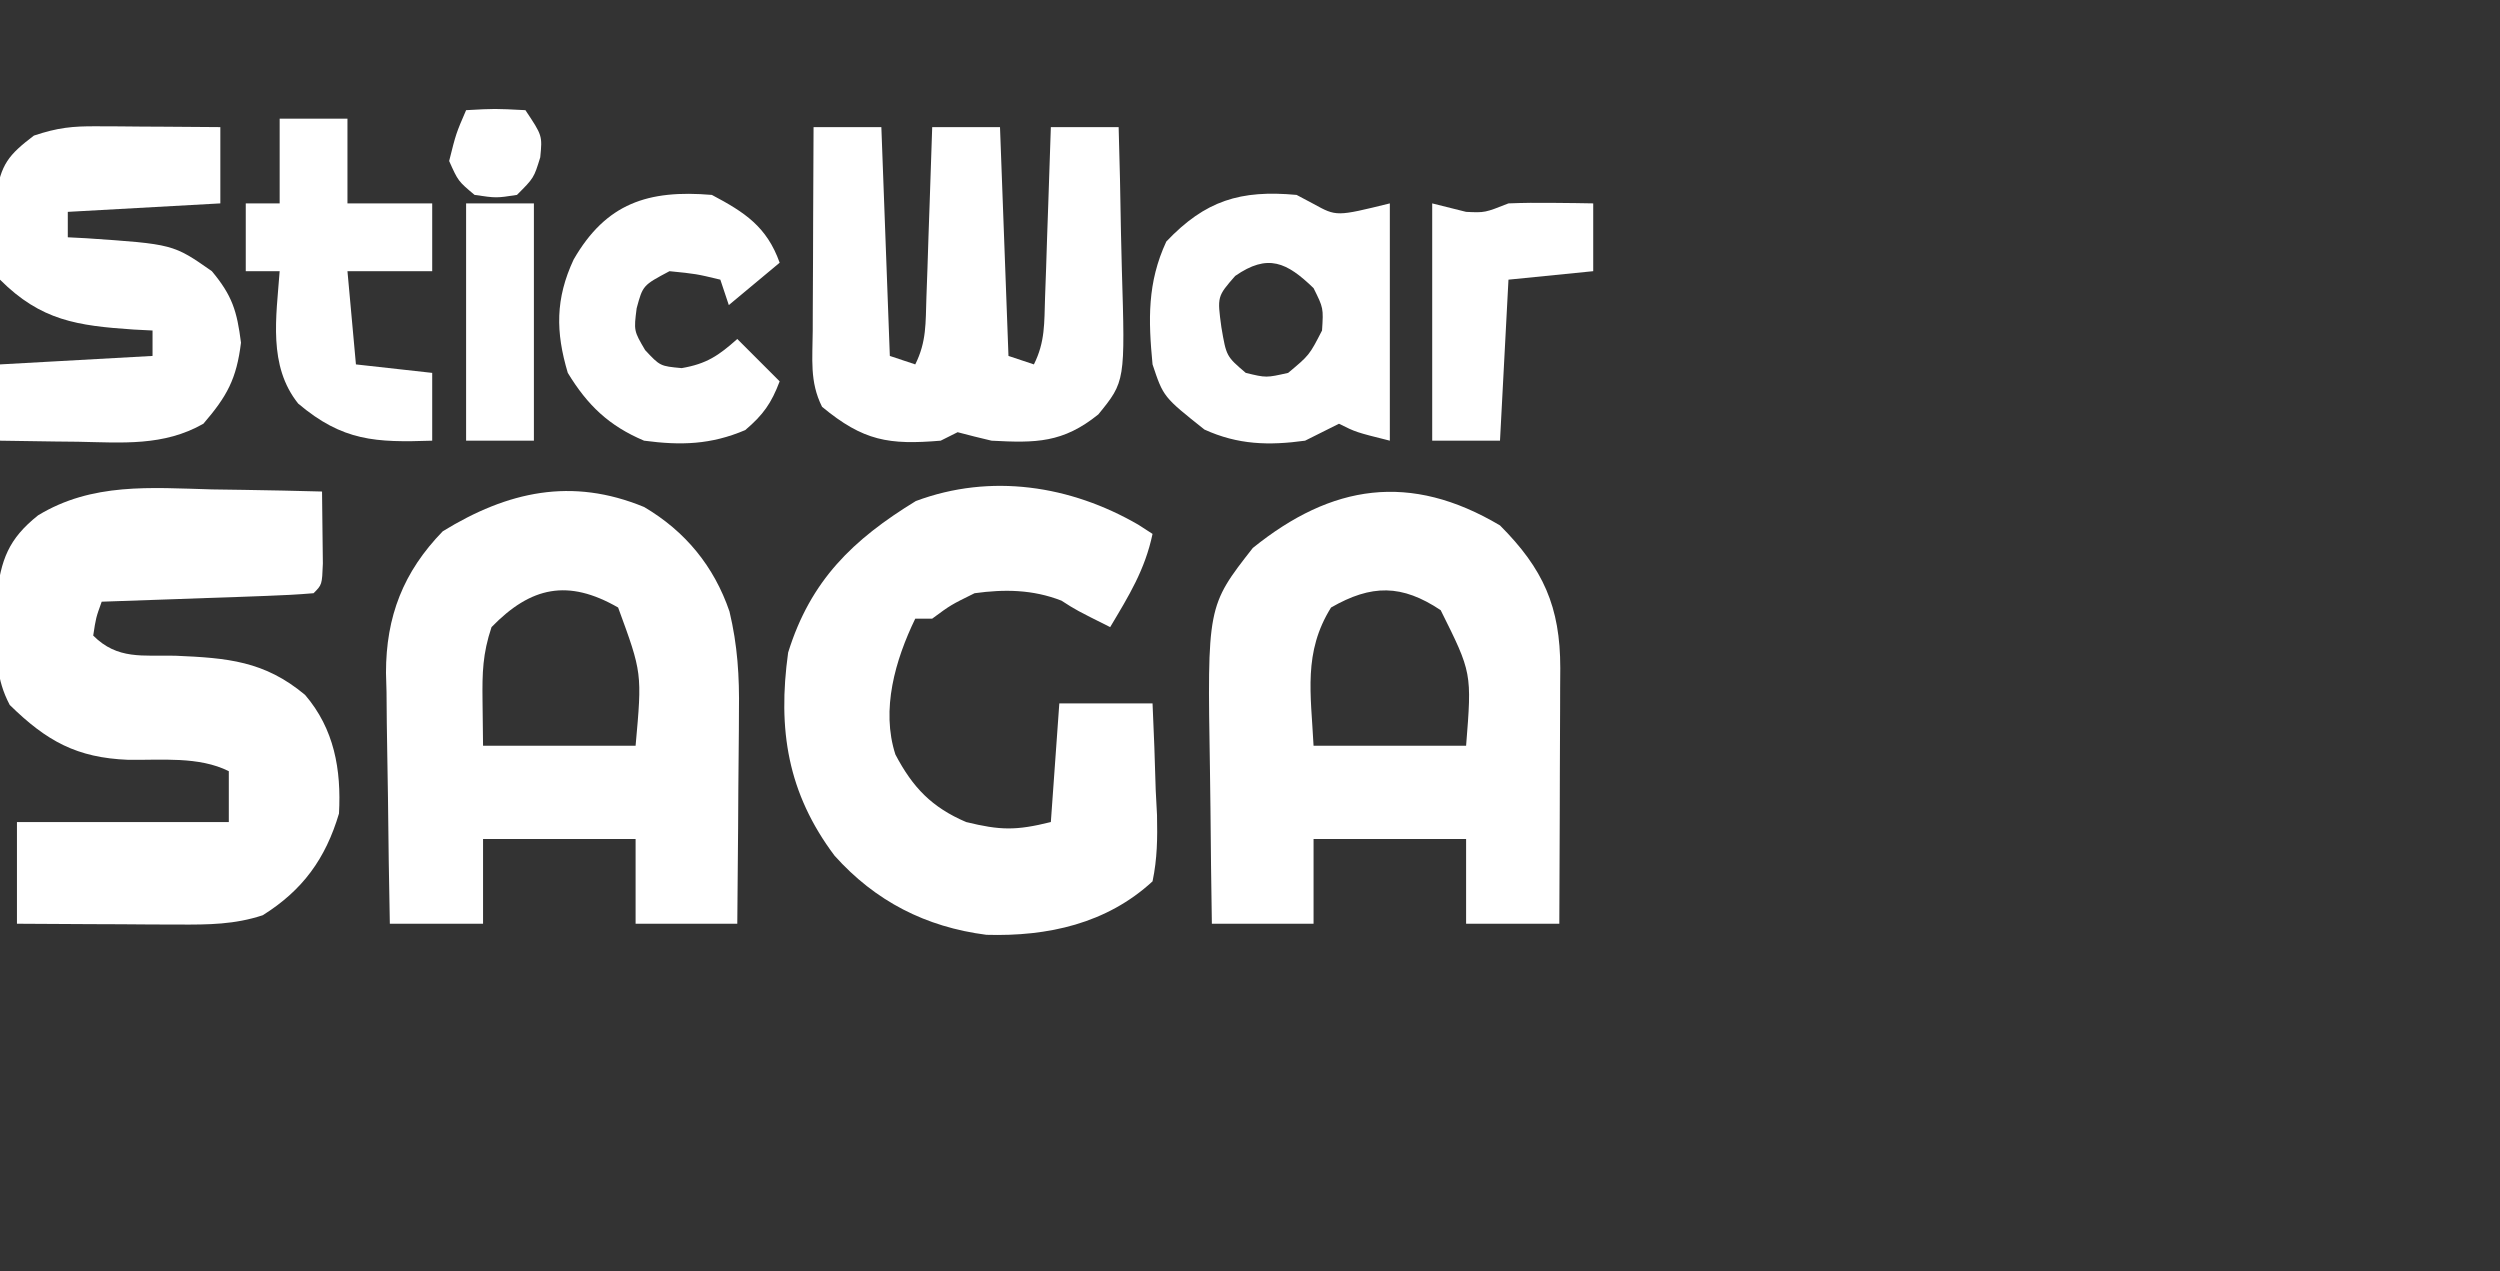
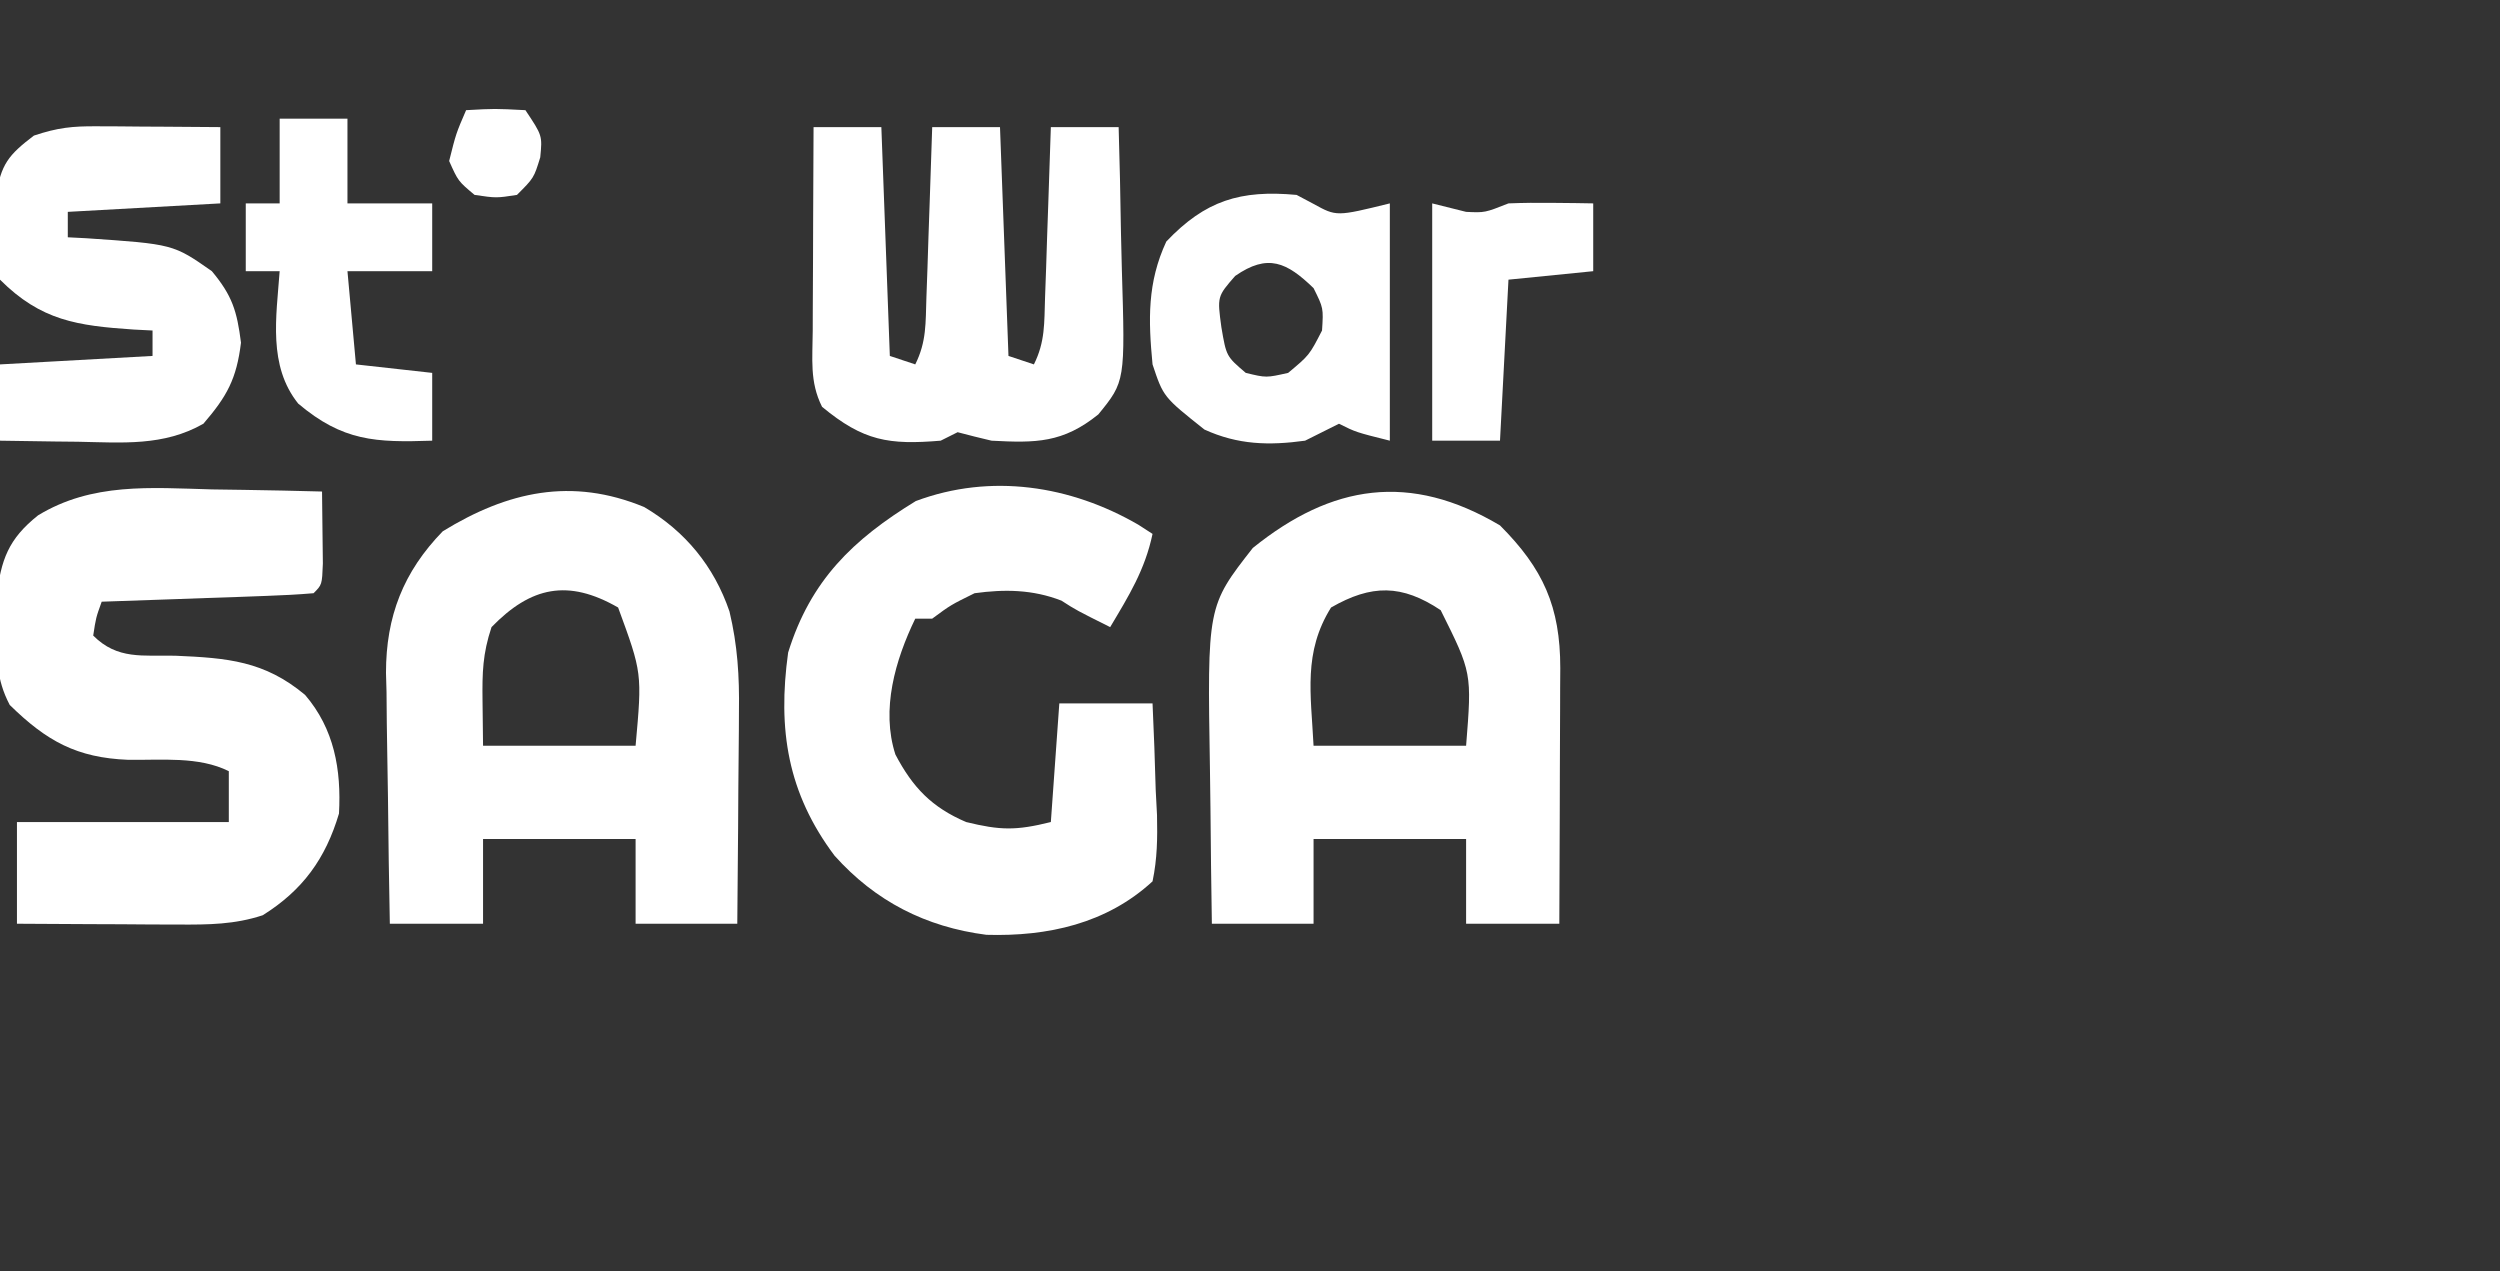
<svg xmlns="http://www.w3.org/2000/svg" version="1.1" width="295" height="150">
  <rect width="100%" height="100%" fill="#333333" stroke="none" />
  <path d="M0 0 C4.87 2.865 8.253 7.011 10.07 12.323 C11.028 16.321 11.249 19.996 11.188 24.074 C11.185 24.797 11.182 25.519 11.179 26.264 C11.168 28.546 11.143 30.827 11.117 33.109 C11.107 34.667 11.098 36.225 11.09 37.783 C11.068 41.58 11.033 45.376 10.992 49.172 C7.032 49.172 3.072 49.172 -1.008 49.172 C-1.008 45.872 -1.008 42.572 -1.008 39.172 C-6.948 39.172 -12.888 39.172 -19.008 39.172 C-19.008 42.472 -19.008 45.772 -19.008 49.172 C-22.638 49.172 -26.268 49.172 -30.008 49.172 C-30.107 44.191 -30.18 39.212 -30.228 34.23 C-30.248 32.539 -30.275 30.848 -30.31 29.156 C-30.359 26.713 -30.381 24.271 -30.398 21.828 C-30.419 21.082 -30.44 20.336 -30.461 19.567 C-30.464 12.921 -28.419 7.65 -23.758 2.859 C-16.105 -1.837 -8.565 -3.533 0 0 Z M-18.008 14.172 C-19.058 17.321 -19.109 19.56 -19.07 22.859 C-19.05 24.613 -19.029 26.366 -19.008 28.172 C-13.068 28.172 -7.128 28.172 -1.008 28.172 C-0.234 19.587 -0.234 19.587 -3.07 11.859 C-8.965 8.473 -13.345 9.372 -18.008 14.172 Z " fill="#FFFFFF" transform="translate(76.008,59.828)" />
  <path d="M0 0 C5.097 5.107 7.114 9.582 7.113 16.829 C7.108 17.601 7.103 18.373 7.098 19.168 C7.096 19.963 7.095 20.758 7.093 21.576 C7.088 24.114 7.075 26.65 7.062 29.188 C7.057 30.908 7.053 32.629 7.049 34.35 C7.038 38.566 7.021 42.783 7 47 C3.37 47 -0.26 47 -4 47 C-4 43.7 -4 40.4 -4 37 C-9.94 37 -15.88 37 -22 37 C-22 40.3 -22 43.6 -22 47 C-25.96 47 -29.92 47 -34 47 C-34.075 42.465 -34.129 37.931 -34.165 33.395 C-34.18 31.856 -34.2 30.317 -34.226 28.778 C-34.545 9.528 -34.545 9.528 -29.168 2.66 C-19.852 -4.855 -10.615 -6.302 0 0 Z M-19.938 9.688 C-23.236 14.985 -22.311 19.845 -22 26 C-16.06 26 -10.12 26 -4 26 C-3.313 17.393 -3.313 17.393 -7 10 C-11.582 6.945 -15.154 6.939 -19.938 9.688 Z " fill="#FFFFFF" transform="translate(177,62)" />
  <path d="M0 0 C1.252 0.018 2.503 0.036 3.793 0.055 C6.863 0.102 9.931 0.167 13 0.25 C13.027 2.062 13.046 3.875 13.062 5.688 C13.074 6.697 13.086 7.706 13.098 8.746 C13 11.25 13 11.25 12 12.25 C10.148 12.408 8.291 12.501 6.434 12.566 C5.309 12.608 4.184 12.65 3.025 12.693 C1.841 12.733 0.657 12.772 -0.562 12.812 C-1.75 12.856 -2.938 12.899 -4.162 12.943 C-7.108 13.05 -10.054 13.152 -13 13.25 C-13.681 15.142 -13.681 15.142 -14 17.25 C-11.125 20.125 -8.162 19.54 -4.312 19.625 C1.818 19.889 6.2 20.231 11 24.25 C14.441 28.265 15.285 33.06 15 38.25 C13.421 43.557 10.735 47.291 6 50.25 C2.692 51.343 -0.391 51.365 -3.859 51.348 C-4.974 51.344 -6.089 51.341 -7.238 51.338 C-8.397 51.33 -9.556 51.321 -10.75 51.312 C-11.924 51.308 -13.099 51.303 -14.309 51.299 C-17.206 51.287 -20.103 51.269 -23 51.25 C-23 47.29 -23 43.33 -23 39.25 C-14.75 39.25 -6.5 39.25 2 39.25 C2 37.27 2 35.29 2 33.25 C-1.543 31.478 -5.951 31.962 -9.883 31.908 C-15.922 31.667 -19.483 29.719 -23.852 25.434 C-25.482 22.334 -25.397 19.795 -25.375 16.312 C-25.383 15.107 -25.39 13.902 -25.398 12.66 C-24.888 8.289 -24.008 5.852 -20.513 3.064 C-14.125 -0.822 -7.24 -0.199 0 0 Z " fill="#FFFFFF" transform="translate(25,57.75)" />
  <path d="M0 0 C0.559 0.361 1.119 0.722 1.695 1.094 C0.805 5.331 -1.099 8.394 -3.305 12.094 C-7.305 10.094 -7.305 10.094 -9.055 8.969 C-12.438 7.653 -15.751 7.606 -19.305 8.094 C-22.122 9.483 -22.122 9.483 -24.305 11.094 C-24.965 11.094 -25.625 11.094 -26.305 11.094 C-28.665 15.972 -30.365 21.812 -28.648 27.125 C-26.591 31.041 -24.342 33.363 -20.305 35.094 C-16.276 36.08 -14.407 36.119 -10.305 35.094 C-9.975 30.474 -9.645 25.854 -9.305 21.094 C-5.675 21.094 -2.045 21.094 1.695 21.094 C1.857 24.512 1.976 27.923 2.07 31.344 C2.121 32.312 2.171 33.28 2.223 34.277 C2.279 37.003 2.256 39.424 1.695 42.094 C-3.724 47.084 -10.67 48.612 -17.91 48.402 C-25.074 47.479 -31.025 44.434 -35.832 39.059 C-41.36 31.683 -42.564 24.199 -41.305 15.094 C-38.658 6.569 -33.658 1.759 -26.242 -2.781 C-17.383 -6.094 -7.975 -4.616 0 0 Z " fill="#FFFFFF" transform="translate(134.305,61.906)" />
  <path d="M0 0 C2.64 0 5.28 0 8 0 C8.33 8.91 8.66 17.82 9 27 C9.99 27.33 10.98 27.66 12 28 C13.341 25.318 13.215 23.116 13.316 20.117 C13.358 18.951 13.4 17.784 13.443 16.582 C13.502 14.747 13.502 14.747 13.562 12.875 C13.606 11.644 13.649 10.413 13.693 9.145 C13.8 6.096 13.902 3.048 14 0 C16.64 0 19.28 0 22 0 C22.33 8.91 22.66 17.82 23 27 C23.99 27.33 24.98 27.66 26 28 C27.341 25.318 27.215 23.116 27.316 20.117 C27.358 18.951 27.4 17.784 27.443 16.582 C27.483 15.359 27.522 14.135 27.562 12.875 C27.606 11.644 27.649 10.413 27.693 9.145 C27.8 6.096 27.902 3.048 28 0 C30.64 0 33.28 0 36 0 C36.124 4.162 36.215 8.324 36.275 12.488 C36.3 13.902 36.334 15.316 36.377 16.73 C36.775 30.004 36.775 30.004 33.605 33.898 C29.422 37.273 26.239 37.281 21 37 C19.663 36.683 18.327 36.357 17 36 C16.01 36.495 16.01 36.495 15 37 C8.896 37.509 5.892 37.057 1 33 C-0.487 30.026 -0.111 27.337 -0.098 24.023 C-0.096 22.996 -0.096 22.996 -0.093 21.947 C-0.088 19.756 -0.075 17.566 -0.062 15.375 C-0.057 13.891 -0.053 12.406 -0.049 10.922 C-0.038 7.281 -0.021 3.641 0 0 Z " fill="#FFFFFF" transform="translate(96,15)" />
  <path d="M0 0 C0.848 0.003 1.695 0.006 2.568 0.01 C3.89 0.022 3.89 0.022 5.238 0.035 C6.577 0.042 6.577 0.042 7.943 0.049 C10.146 0.061 12.348 0.079 14.551 0.098 C14.551 3.068 14.551 6.038 14.551 9.098 C8.611 9.428 2.671 9.758 -3.449 10.098 C-3.449 11.088 -3.449 12.078 -3.449 13.098 C-2.725 13.135 -2 13.172 -1.254 13.211 C8.994 13.908 8.994 13.908 13.551 17.098 C15.959 19.987 16.512 21.792 16.988 25.535 C16.464 29.807 15.347 31.848 12.551 35.098 C7.863 37.775 2.969 37.324 -2.262 37.223 C-3.145 37.214 -4.029 37.205 -4.939 37.195 C-7.109 37.172 -9.279 37.136 -11.449 37.098 C-11.449 34.128 -11.449 31.158 -11.449 28.098 C-5.509 27.768 0.431 27.438 6.551 27.098 C6.551 26.108 6.551 25.118 6.551 24.098 C5.815 24.06 5.079 24.023 4.32 23.984 C-2.318 23.537 -6.609 22.938 -11.449 18.098 C-11.785 15.199 -11.785 15.199 -11.824 11.723 C-11.853 10.581 -11.881 9.438 -11.91 8.262 C-11.36 4.485 -10.445 3.38 -7.449 1.098 C-4.625 0.156 -2.92 -0.02 0 0 Z " fill="#FFFFFF" transform="translate(11.449,14.902)" />
  <path d="M0 0 C0.99 0.526 0.99 0.526 2 1.062 C4.703 2.552 4.703 2.552 11 1 C11 10.24 11 19.48 11 29 C7 28 7 28 5 27 C3.665 27.663 2.332 28.33 1 29 C-3.277 29.589 -6.931 29.488 -10.875 27.688 C-15.72 23.84 -15.72 23.84 -17 20 C-17.504 14.733 -17.626 10.349 -15.375 5.5 C-10.769 0.651 -6.624 -0.613 0 0 Z M-7.25 9.562 C-9.37 11.991 -9.37 11.991 -8.875 15.625 C-8.293 19.045 -8.293 19.045 -6 21 C-3.586 21.584 -3.586 21.584 -1 21 C1.504 18.912 1.504 18.912 3 16 C3.17 13.349 3.17 13.349 2 11 C-1.16 7.945 -3.389 6.882 -7.25 9.562 Z " fill="#FFFFFF" transform="translate(153,23)" />
  <path d="M0 0 C2.64 0 5.28 0 8 0 C8 3.3 8 6.6 8 10 C11.3 10 14.6 10 18 10 C18 12.64 18 15.28 18 18 C14.7 18 11.4 18 8 18 C8.33 21.63 8.66 25.26 9 29 C11.97 29.33 14.94 29.66 18 30 C18 32.64 18 35.28 18 38 C11.331 38.226 7.459 38.076 2.188 33.625 C-1.389 29.154 -0.393 23.4 0 18 C-1.32 18 -2.64 18 -4 18 C-4 15.36 -4 12.72 -4 10 C-2.68 10 -1.36 10 0 10 C0 6.7 0 3.4 0 0 Z " fill="#FFFFFF" transform="translate(33,14)" />
-   <path d="M0 0 C3.906 2.064 6.486 3.761 8 8 C6.02 9.65 4.04 11.3 2 13 C1.67 12.01 1.34 11.02 1 10 C-1.858 9.315 -1.858 9.315 -5 9 C-8.143 10.67 -8.143 10.67 -8.875 13.375 C-9.212 16.034 -9.212 16.034 -7.875 18.312 C-6.107 20.202 -6.107 20.202 -3.562 20.438 C-0.621 19.935 0.792 18.963 3 17 C4.65 18.65 6.3 20.3 8 22 C7.02 24.585 6.061 25.948 3.938 27.75 C-0.121 29.477 -3.65 29.578 -8 29 C-12.141 27.252 -14.667 24.833 -17 21 C-18.446 16.153 -18.462 12.238 -16.312 7.625 C-12.486 0.989 -7.532 -0.638 0 0 Z " fill="#FFFFFF" transform="translate(84,23)" />
  <path d="M0 0 C1.32 0.33 2.64 0.66 4 1 C6.211 1.105 6.211 1.105 9 0 C10.728 -0.068 12.458 -0.085 14.188 -0.062 C15.089 -0.053 15.99 -0.044 16.918 -0.035 C17.605 -0.024 18.292 -0.012 19 0 C19 2.64 19 5.28 19 8 C15.7 8.33 12.4 8.66 9 9 C8.67 15.27 8.34 21.54 8 28 C5.36 28 2.72 28 0 28 C0 18.76 0 9.52 0 0 Z " fill="#FFFFFF" transform="translate(169,24)" />
-   <path d="M0 0 C2.64 0 5.28 0 8 0 C8 9.24 8 18.48 8 28 C5.36 28 2.72 28 0 28 C0 18.76 0 9.52 0 0 Z " fill="#FFFFFF" transform="translate(55,24)" />
  <path d="M0 0 C3.375 -0.188 3.375 -0.188 7 0 C9 3 9 3 8.75 5.562 C8 8 8 8 6 10 C3.562 10.375 3.562 10.375 1 10 C-0.938 8.375 -0.938 8.375 -2 6 C-1.188 2.75 -1.188 2.75 0 0 Z " fill="#FFFFFF" transform="translate(55,13)" />
</svg>